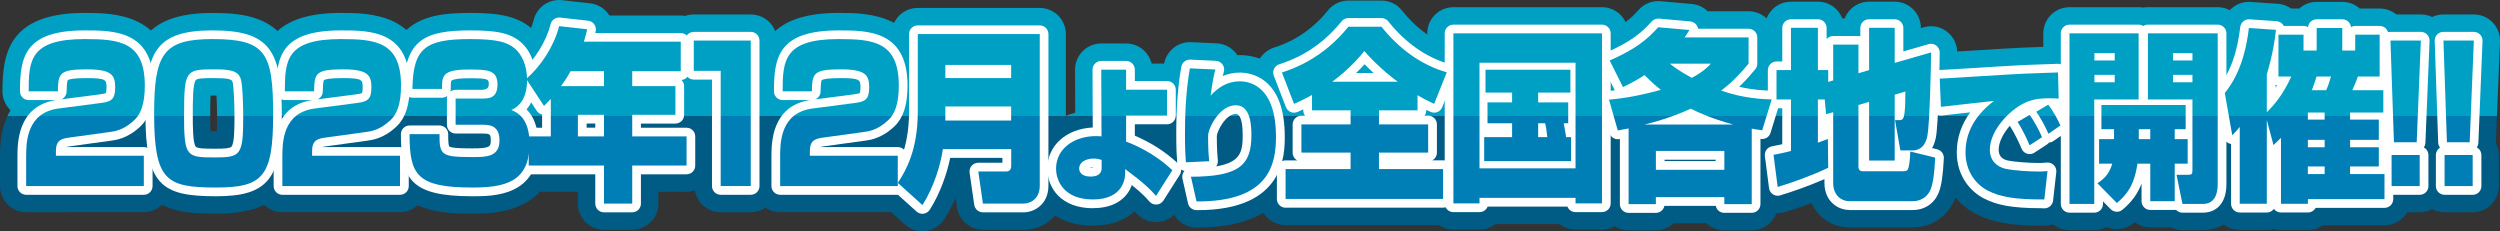
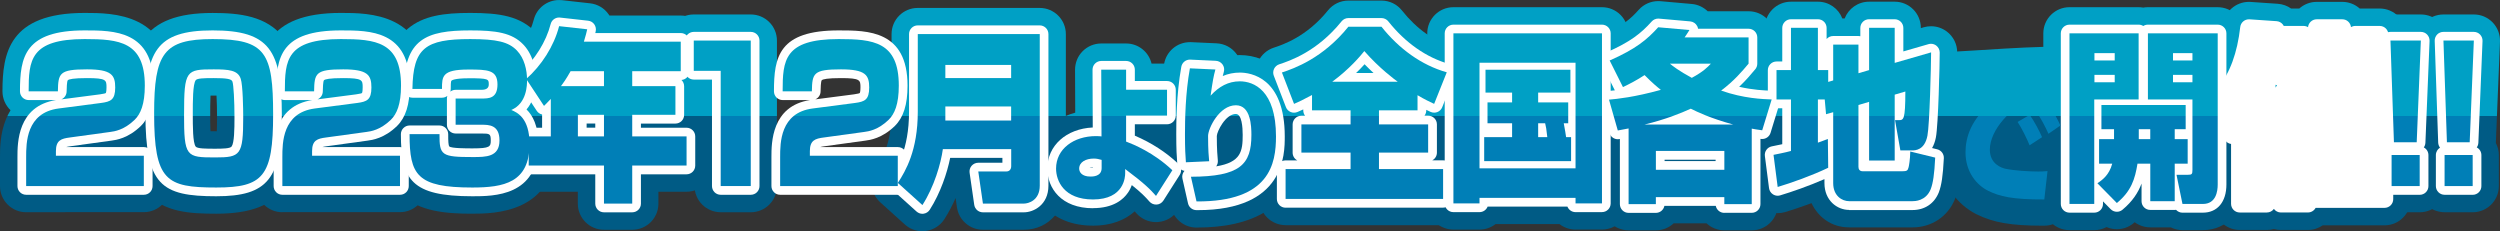
<svg xmlns="http://www.w3.org/2000/svg" xmlns:xlink="http://www.w3.org/1999/xlink" id="a" data-name="レイヤー 1" viewBox="0 0 812.45 75.15">
  <rect x="0" y="0" width="812.45" height="75.15" fill="#333333" stroke="none" />
  <defs>
    <style>
      .an {
        fill: url(#ad);
      }

      .ao {
        fill: url(#am);
      }

      .ap {
        fill: url(#ac);
      }

      .aq {
        fill: url(#ah);
      }

      .ar {
        fill: url(#aa);
      }

      .as {
        fill: url(#ag);
      }

      .at {
        fill: url(#ab);
      }

      .au {
        fill: url(#aj);
      }

      .av {
        fill: url(#ai);
      }

      .aw {
        fill: url(#af);
      }

      .ax {
        fill: url(#ae);
      }

      .ay {
        fill: url(#al);
      }

      .az {
        fill: url(#ak);
      }

      .ba {
        fill: url(#u);
      }

      .bb {
        fill: url(#t);
      }

      .bc {
        fill: url(#y);
      }

      .bd {
        fill: url(#w);
      }

      .be {
        fill: url(#x);
      }

      .bf {
        fill: url(#z);
      }

      .bg {
        fill: url(#j);
      }

      .bh {
        fill: url(#g);
      }

      .bi {
        fill: url(#m);
      }

      .bj {
        fill: url(#h);
      }

      .bk {
        fill: url(#i);
      }

      .bl {
        fill: url(#q);
      }

      .bm {
        fill: url(#r);
      }

      .bn {
        fill: url(#o);
      }

      .bo {
        fill: url(#p);
      }

      .bp {
        fill: url(#k);
      }

      .bq {
        fill: url(#n);
      }

      .br {
        fill: url(#l);
      }

      .bs {
        fill: url(#f);
      }

      .bt {
        fill: url(#d);
      }

      .bu {
        fill: url(#s);
      }

      .bv {
        fill: url(#e);
      }

      .bw {
        fill: url(#c);
      }

      .bx {
        fill: url(#b);
      }

      .by {
        fill: url(#v);
      }

      .bz {
        fill: #fff;
      }
    </style>
    <linearGradient id="b" data-name="名称未設定グラデーション 109" x1="27.78" y1="75.15" x2="27.78" y2="0" gradientUnits="userSpaceOnUse">
      <stop offset=".5" stop-color="#005b85" />
      <stop offset=".5" stop-color="#00a0c5" />
    </linearGradient>
    <linearGradient id="c" data-name="名称未設定グラデーション 109" x1="69.42" x2="69.42" xlink:href="#b" />
    <linearGradient id="d" data-name="名称未設定グラデーション 109" x1="111.04" x2="111.04" xlink:href="#b" />
    <linearGradient id="e" data-name="名称未設定グラデーション 109" x1="152.61" x2="152.61" xlink:href="#b" />
    <linearGradient id="f" data-name="名称未設定グラデーション 109" x1="197.06" x2="197.06" xlink:href="#b" />
    <linearGradient id="g" data-name="名称未設定グラデーション 109" x1="234.72" x2="234.72" xlink:href="#b" />
    <linearGradient id="h" data-name="名称未設定グラデーション 109" x1="272.8" x2="272.8" xlink:href="#b" />
    <linearGradient id="i" data-name="名称未設定グラデーション 109" x1="314.83" x2="314.83" xlink:href="#b" />
    <linearGradient id="j" data-name="名称未設定グラデーション 109" x1="362.09" x2="362.09" xlink:href="#b" />
    <linearGradient id="k" data-name="名称未設定グラデーション 109" x1="399.89" x2="399.89" xlink:href="#b" />
    <linearGradient id="l" data-name="名称未設定グラデーション 109" x1="443.38" x2="443.38" xlink:href="#b" />
    <linearGradient id="m" data-name="名称未設定グラデーション 109" x1="496.47" x2="496.47" xlink:href="#b" />
    <linearGradient id="n" data-name="名称未設定グラデーション 109" x1="549.33" x2="549.33" xlink:href="#b" />
    <linearGradient id="o" data-name="名称未設定グラデーション 109" x1="602.63" x2="602.63" xlink:href="#b" />
    <linearGradient id="p" data-name="名称未設定グラデーション 109" x1="649.98" x2="649.98" xlink:href="#b" />
    <linearGradient id="q" data-name="名称未設定グラデーション 109" x1="696.64" x2="696.64" y2="0" xlink:href="#b" />
    <linearGradient id="r" data-name="名称未設定グラデーション 109" x1="748.96" x2="748.96" xlink:href="#b" />
    <linearGradient id="s" data-name="名称未設定グラデーション 109" x1="781.79" x2="781.79" xlink:href="#b" />
    <linearGradient id="t" data-name="名称未設定グラデーション 109" x1="799" x2="799" xlink:href="#b" />
    <linearGradient id="u" data-name="新規グラデーションスウォッチ 18" x1="27.78" y1="66.64" x2="27.78" y2="8.5" gradientUnits="userSpaceOnUse">
      <stop offset=".5" stop-color="#007fb7" />
      <stop offset=".5" stop-color="#00a0c5" />
    </linearGradient>
    <linearGradient id="v" data-name="新規グラデーションスウォッチ 18" x1="69.42" x2="69.42" y2="8.5" xlink:href="#u" />
    <linearGradient id="w" data-name="新規グラデーションスウォッチ 18" x1="111.04" x2="111.04" xlink:href="#u" />
    <linearGradient id="x" data-name="新規グラデーションスウォッチ 18" x1="152.61" x2="152.61" y2="8.5" xlink:href="#u" />
    <linearGradient id="y" data-name="新規グラデーションスウォッチ 18" x1="197.06" x2="197.06" y2="8.5" xlink:href="#u" />
    <linearGradient id="z" data-name="新規グラデーションスウォッチ 18" x1="234.72" x2="234.72" xlink:href="#u" />
    <linearGradient id="aa" data-name="新規グラデーションスウォッチ 18" x1="272.8" x2="272.8" xlink:href="#u" />
    <linearGradient id="ab" data-name="新規グラデーションスウォッチ 18" x1="314.83" x2="314.83" xlink:href="#u" />
    <linearGradient id="ac" data-name="新規グラデーションスウォッチ 18" x1="362.09" x2="362.09" y2="8.5" xlink:href="#u" />
    <linearGradient id="ad" data-name="新規グラデーションスウォッチ 18" x1="399.89" x2="399.89" y2="8.5" xlink:href="#u" />
    <linearGradient id="ae" data-name="新規グラデーションスウォッチ 18" x1="443.38" x2="443.38" xlink:href="#u" />
    <linearGradient id="af" data-name="新規グラデーションスウォッチ 18" x1="496.47" x2="496.47" y2="8.5" xlink:href="#u" />
    <linearGradient id="ag" data-name="新規グラデーションスウォッチ 18" x1="549.33" x2="549.33" y2="8.5" xlink:href="#u" />
    <linearGradient id="ah" data-name="新規グラデーションスウォッチ 18" x1="602.63" x2="602.63" y2="8.5" xlink:href="#u" />
    <linearGradient id="ai" data-name="新規グラデーションスウォッチ 18" x1="649.98" x2="649.98" y2="8.5" xlink:href="#u" />
    <linearGradient id="aj" data-name="新規グラデーションスウォッチ 18" x1="696.64" x2="696.64" y2="8.5" xlink:href="#u" />
    <linearGradient id="ak" data-name="新規グラデーションスウォッチ 18" x1="748.96" x2="748.96" y2="8.5" xlink:href="#u" />
    <linearGradient id="al" data-name="新規グラデーションスウォッチ 18" x1="781.79" x2="781.79" xlink:href="#u" />
    <linearGradient id="am" data-name="新規グラデーションスウォッチ 18" x1="799" x2="799" xlink:href="#u" />
  </defs>
  <g>
    <path class="bx" d="m8.5,68.97c-4.7,0-8.5-3.81-8.5-8.5v-9.42c0-2.64,0-7.56,1.95-12.32.42-1.03.92-2,1.47-2.91-1.61-1.55-2.62-3.73-2.62-6.14C.81,17.35,2.87,4.2,27.51,4.2c9.11,0,28.05,0,28.05,23.62,0,6.67-1.44,11.79-4.39,15.54,2.44,1.5,4.06,4.19,4.06,7.25v9.84c0,4.7-3.81,8.5-8.5,8.5H8.5Z" />
    <path class="bw" d="m70.29,69.45c-8.67,0-16.91-.5-22.48-6.58-5.18-5.65-6.22-14.15-6.22-26.04,0-21.16,4.38-32.62,27.51-32.62,8.79,0,17.67.98,23.08,8.09,4.27,5.62,5.08,13.11,5.08,24.95,0,20.89-4.3,32.2-26.97,32.2Zm-1.88-26.79c.56,0,1.13,0,1.61,0,.15,0,.3,0,.44,0,.05-1.16.08-2.66.08-4.51,0-2.49-.07-5.1-.18-7.09-.29,0-.6,0-.93,0-.27,0-.63,0-1.01,0-.1,2.01-.1,4.57-.1,5.95s0,3.73.09,5.65Z" />
    <path class="bt" d="m91.76,68.97c-4.7,0-8.5-3.81-8.5-8.5v-9.42c0-2.64,0-7.56,1.95-12.32.42-1.03.92-2,1.47-2.91-1.61-1.55-2.62-3.73-2.62-6.14,0-12.33,2.06-25.48,26.7-25.48,9.11,0,28.05,0,28.05,23.62,0,6.67-1.44,11.79-4.39,15.54,2.44,1.5,4.06,4.19,4.06,7.25v9.84c0,4.7-3.81,8.5-8.5,8.5h-38.23Z" />
-     <path class="bv" d="m153.47,69.45c-8.5,0-17.15-.73-22.75-6.01-5.64-5.31-6.11-13.02-6.11-19.83,0-3.34,1.92-6.22,4.72-7.62-.49-.32-.94-.7-1.36-1.12-1.6-1.62-2.48-3.82-2.44-6.1.11-6.8,1.04-14.44,7.05-19.48,5.04-4.22,11.74-5.09,20.24-5.09,9.65,0,16.24,1.04,21.32,6.34,3.59,3.72,5.66,9.35,5.66,15.42,0,3.84-.74,6.9-1.86,9.32,2.08,3.7,2.67,7.91,2.67,11.5,0,22.66-20.42,22.66-27.13,22.66Z" />
+     <path class="bv" d="m153.47,69.45c-8.5,0-17.15-.73-22.75-6.01-5.64-5.31-6.11-13.02-6.11-19.83,0-3.34,1.92-6.22,4.72-7.62-.49-.32-.94-.7-1.36-1.12-1.6-1.62-2.48-3.82-2.44-6.1.11-6.8,1.04-14.44,7.05-19.48,5.04-4.22,11.74-5.09,20.24-5.09,9.65,0,16.24,1.04,21.32,6.34,3.59,3.72,5.66,9.35,5.66,15.42,0,3.84-.74,6.9-1.86,9.32,2.08,3.7,2.67,7.91,2.67,11.5,0,22.66-20.42,22.66-27.13,22.66" />
    <path class="bs" d="m196.28,74.67c-4.7,0-8.5-3.81-8.5-8.5v-3.86h-15.96c-4.7,0-8.5-3.81-8.5-8.5v-9.48c0-3.36,1.95-6.26,4.77-7.64l-4.18-6.33c-2.34-3.54-1.7-8.27,1.48-11.07,3.8-3.34,6.89-8.27,8.07-12.88.97-3.8,4.39-6.4,8.23-6.4.31,0,.63.02.95.05l9.13,1.02c2.42.27,4.61,1.56,6.01,3.56.1.14.19.27.27.41h23.18c4.7,0,8.5,3.81,8.5,8.5v9.6c0,1.93-.64,3.71-1.73,5.14v9.08c2.19,1.54,3.62,4.08,3.62,6.96v9.48c0,4.7-3.81,8.5-8.5,8.5h-9.15v3.86c0,4.7-3.81,8.5-8.5,8.5h-9.18Z" />
    <path class="bh" d="m234.21,68.97c-4.7,0-8.5-3.81-8.5-8.5v-28.93h-.24c-4.7,0-8.5-3.81-8.5-8.5v-9.84c0-4.7,3.81-8.5,8.5-8.5h18.52c4.7,0,8.5,3.81,8.5,8.5v47.28c0,4.7-3.81,8.5-8.5,8.5h-9.77Z" />
-     <path class="bj" d="m253.53,68.97c-4.7,0-8.5-3.81-8.5-8.5v-9.42c0-2.64,0-7.56,1.95-12.32.42-1.03.92-2,1.47-2.91-1.61-1.55-2.62-3.73-2.62-6.14,0-12.33,2.06-25.48,26.7-25.48,9.11,0,28.05,0,28.05,23.62,0,6.67-1.44,11.79-4.39,15.54,2.44,1.5,4.06,4.19,4.06,7.25v9.84c0,4.7-3.81,8.5-8.5,8.5h-38.23Z" />
    <path class="bk" d="m299.76,75.15c-2.09,0-4.12-.77-5.69-2.19l-7.99-7.2c-3.11-2.8-3.72-7.45-1.44-10.96,1.78-2.74,5.1-7.84,5.1-18.46V11.08c0-4.7,3.81-8.5,8.5-8.5h39.64c4.7,0,8.5,3.81,8.5,8.5v49.26c0,7.04-5.1,14.32-13.63,14.32h-13.34c-4.23,0-7.81-3.1-8.42-7.29l-.44-3.02c-1.02,2.34-2.23,4.66-3.64,6.86-1.35,2.11-3.55,3.51-6.03,3.85-.38.05-.76.08-1.14.08Z" />
    <path class="bg" d="m355.2,73.33c-14.09,0-20.51-9.61-20.51-18.54s6-15.79,14.74-18.18l-.06-13.95c0-2.26.88-4.43,2.48-6.03,1.6-1.6,3.76-2.5,6.03-2.5h8.08c4.02,0,7.38,2.78,8.27,6.53h5.03c4.7,0,8.5,3.81,8.5,8.5v8.4c0,3.57-2.2,6.62-5.31,7.89,1.54,1.16,3,2.39,4.39,3.7,2.96,2.8,3.51,7.3,1.33,10.74l-5.31,8.35c-1.44,2.26-3.85,3.71-6.52,3.91-.22.02-.44.03-.66.03-2.44,0-4.77-1.05-6.39-2.89-.17-.2-.35-.4-.53-.6-3.1,2.79-7.58,4.65-13.55,4.65Z" />
    <path class="bp" d="m388.8,73.96c-3.95-.02-7.37-2.77-8.24-6.63l-1.81-8.02c-.12-.51-.18-1.03-.2-1.55-.9-1.22-1.48-2.7-1.62-4.32-.17-2.06-.33-4.67-.33-9.83,0-3.3,0-13.35,1.73-22.92.74-4.06,4.27-6.99,8.36-6.99.13,0,.26,0,.4,0l8.29.38c2.59.12,4.98,1.41,6.5,3.51.08.11.16.22.23.33.27-.01.55-.02.83-.02,9.34,0,20.25,6.92,20.25,26.41,0,24.49-18.45,29.63-33.93,29.63h-.46Z" />
    <path class="br" d="m417.79,73.17c-4.7,0-8.5-3.81-8.5-8.5v-9.72c0-3.5,2.11-6.5,5.13-7.81v-6.71c0-.25.01-.49.03-.73-.79-.81-1.42-1.78-1.83-2.86l-3.94-10.2c-.84-2.17-.75-4.59.24-6.7,1-2.11,2.81-3.71,5.02-4.44,2.93-.97,10.72-3.54,17.64-12.14,1.61-2,4.05-3.17,6.62-3.17h10.75c2.59,0,5.05,1.18,6.66,3.22,4.79,6.03,10.63,10.15,16.88,11.93,2.32.66,4.25,2.27,5.31,4.43,1.06,2.16,1.16,4.67.26,6.91l-4.1,10.26c-.34.86-.82,1.65-1.41,2.35.05.38.08.76.08,1.16v6.83c2.87,1.36,4.86,4.29,4.86,7.69v9.72c0,4.7-3.81,8.5-8.5,8.5h-51.19Z" />
    <path class="bi" d="m512.02,74.61c-1.97,0-3.79-.67-5.23-1.8h-20.75c-1.44,1.13-3.26,1.8-5.23,1.8h-8.48c-4.7,0-8.5-3.81-8.5-8.5V10.84c0-4.7,3.81-8.5,8.5-8.5h48.28c4.7,0,8.5,3.81,8.5,8.5v55.26c0,4.7-3.81,8.5-8.5,8.5h-8.59Z" />
    <path class="bq" d="m560.37,74.85c-2.24,0-4.28-.87-5.79-2.28h-10.66c-1.52,1.42-3.56,2.28-5.79,2.28h-8.86c-4.7,0-8.5-3.81-8.5-8.5v-17.06c-1.49-1.08-2.64-2.65-3.18-4.55l-2.86-10.02c-.7-2.44-.27-5.06,1.17-7.15.31-.45.66-.87,1.04-1.25l-1.43-2.85c-1.04-2.08-1.18-4.5-.39-6.69.79-2.19,2.44-3.96,4.57-4.9,7.73-3.4,10.31-5.85,12.88-8.71,1.62-1.8,3.92-2.81,6.32-2.81.25,0,.5.01.75.03l10.15.9c1.97.17,3.79,1.03,5.17,2.37h13.3c4.7,0,8.5,3.81,8.5,8.5v8.52c0,1.08-.21,2.15-.6,3.15,2.62.12,5.03,1.44,6.55,3.58,1.52,2.15,1.96,4.89,1.19,7.41l-3.08,10.02c-.54,1.78-1.63,3.26-3.03,4.31v17.2c0,4.7-3.81,8.5-8.5,8.5h-8.91Z" />
    <path class="bn" d="m600.93,73.89c-5.87,0-10.12-3.44-12.22-7.87-3.22,1.2-6.27,2.21-8.57,2.9-.8.24-1.61.35-2.43.35-1.63,0-3.24-.47-4.63-1.37-2.09-1.36-3.48-3.57-3.8-6.04l-1.35-10.44c-.52-4.02,1.87-7.79,5.6-9.11v-2.37c-2.79-1.4-4.7-4.28-4.7-7.61v-9.54c0-3.33,1.91-6.21,4.7-7.61v-6.13c0-4.7,3.81-8.5,8.5-8.5h8.75c3.62,0,6.72,2.27,7.94,5.46h.75c1.22-3.19,4.32-5.46,7.94-5.46h8.32c4.7,0,8.5,3.81,8.5,8.5v.09l.96-.28c.78-.22,1.57-.33,2.36-.33,1.82,0,3.62.59,5.11,1.71,2.14,1.61,3.39,4.12,3.39,6.8,0,1.64-.33,22.12-1.24,28.09,1.71,1.66,2.71,4.01,2.58,6.53-.31,6.38-.86,9.87-2.01,12.87-.02.05-.04.09-.05.14-2.29,5.7-7.59,9.23-13.83,9.23h-20.57Z" />
    <path class="bo" d="m663.69,73.34c-10.13,0-15.92-1.01-21.38-3.72-5.83-2.9-12.06-9.7-12.06-20.1,0-1.88.19-4.01.73-6.28-.07,0-.14,0-.21,0-1.98,0-3.92-.69-5.46-1.98-1.84-1.54-2.94-3.77-3.04-6.16l-.39-9.17c-.1-2.32.75-4.57,2.36-6.24,1.6-1.67,3.82-2.62,6.14-2.62.85-.02,6.71-.39,11.43-.68,6.75-.42,13.72-.86,16.24-.94.52-.02,2.21-.08,4.09-.15,2.59-.09,5.57-.19,6.15-.23.2-.01.4-.02.59-.02,2.1,0,4.12.79,5.69,2.21,1.72,1.56,2.69,3.76,2.75,6.08l.22,8.5c.04,1.39-.27,2.76-.88,3.98.26.52.49,1.02.69,1.48,1.68,3.74.46,8.15-2.92,10.48l-2.86,1.98c1.73,1.82,2.57,4.31,2.29,6.81l-1.04,9.22c-.48,4.29-4.1,7.53-8.41,7.55h-.71Z" />
    <path class="bl" d="m709.27,74.79c-1.36,0-2.66-.32-3.81-.9h-6.67c-1.89,0-3.64-.62-5.06-1.67-.12.1-.24.2-.36.31-1.58,1.31-3.51,1.96-5.43,1.96-1.15,0-2.29-.23-3.36-.69-1.19.63-2.55.99-3.99.99h-8.05c-4.7,0-8.5-3.81-8.5-8.5V10.84c0-4.7,3.81-8.5,8.5-8.5h22.46c.52,0,1.02.05,1.51.13.49-.09,1-.13,1.51-.13h22.68c4.7,0,8.5,3.81,8.5,8.5v49.14c0,8.72-5.47,14.8-13.31,14.8h-6.64Z" />
    <path class="bm" d="m741.26,74.73c-.79,0-1.56-.11-2.29-.31-.73.2-1.5.31-2.29.31h-8.8c-4.7,0-8.5-3.81-8.5-8.5v-16.31c-1.18-1.2-2-2.75-2.3-4.47l-2.43-13.74c-.43-2.45.23-4.97,1.81-6.89,2.15-2.61,4.92-7.61,5.94-16.66.49-4.33,4.15-7.55,8.44-7.55.19,0,.39,0,.59.02l8.8.6c1.57.11,3.07.65,4.33,1.54h2.66c1.5-1.34,3.49-2.16,5.66-2.16h8.32c2.17,0,4.16.82,5.66,2.16h6.49c4.7,0,8.5,3.81,8.5,8.5,0,0,0,13.69,0,13.72.76,1.27,1.19,2.75,1.19,4.34v7.26c0,1.76-.54,3.4-1.46,4.76v4.12c0,.41-.03.81-.08,1.2.06.39.08.79.08,1.2v3.42c1.15,1.45,1.84,3.28,1.84,5.28v8.16c0,4.7-3.81,8.5-8.5,8.5h-20.07c-1.37.95-3.03,1.5-4.82,1.5h-8.75Z" />
    <path class="bu" d="m777.23,68.97c-4.7,0-8.5-3.81-8.5-8.5v-10.08c0-1.27.28-2.47.78-3.55,0-.1-.01-.2-.02-.29l-1.13-33.06c-.08-2.3.78-4.54,2.38-6.2s3.81-2.59,6.12-2.59h9.88c2.32,0,4.53.94,6.13,2.61s2.46,3.92,2.36,6.24l-1.34,32.9c.62,1.18.97,2.53.97,3.95v10.08c0,4.7-3.81,8.5-8.5,8.5h-9.13Z" />
    <path class="bb" d="m794.44,68.97c-4.7,0-8.5-3.81-8.5-8.5v-10.08c0-1.27.28-2.47.78-3.55,0-.1-.01-.2-.02-.29l-1.13-33.06c-.08-2.3.78-4.54,2.38-6.2s3.81-2.59,6.12-2.59h9.88c2.32,0,4.53.94,6.13,2.61s2.46,3.92,2.36,6.24l-1.34,32.9c.62,1.18.97,2.53.97,3.95v10.08c0,4.7-3.81,8.5-8.5,8.5h-9.13Z" />
  </g>
  <g>
    <path class="bz" d="m8.5,63.3c-1.57,0-2.83-1.27-2.83-2.83v-9.42c0-4.56,0-16.59,12.54-18.53h-8.89c-1.57,0-2.83-1.27-2.83-2.83,0-11.23,1.55-19.81,21.03-19.81,9.45,0,22.38,0,22.38,17.95,0,6.17-1.32,10.34-4.14,13.12-4.14,4.03-8.07,4.55-9.55,4.75l-13.11,1.8c-.85.11-1.34.21-1.61.3h25.26c1.57,0,2.83,1.27,2.83,2.83v9.84c0,1.57-1.27,2.83-2.83,2.83H8.5ZM28.27,25.38c-4.49,0-5.86.37-6.22.68-.33.29-.38,2.75-.4,3.68-.02,1.15-.72,2.12-1.71,2.55l12.55-1.63c1.4-.19,1.8-.35,1.91-.44h0s.21-.38.21-1.79c0-2.4,0-3.05-6.35-3.05Z" />
    <path class="bz" d="m70.29,63.78c-17.84,0-23.03-3.54-23.03-26.95,0-19.89,3.3-26.95,21.84-26.95s22.49,6.5,22.49,27.37-4.58,26.53-21.3,26.53Zm-.86-38.4c-3.13,0-5.39.05-5.84.7-.94,1.35-.94,6.88-.94,10.92s0,9.39.94,10.63c.53.7,3.4.7,6.43.7,2.39,0,4.77-.06,5.25-.72.86-1.19.93-5.51.93-9.46,0-5.35-.29-10.56-.66-11.62-.28-.87-1.82-1.15-6.12-1.15Z" />
    <path class="bz" d="m91.76,63.3c-1.57,0-2.83-1.27-2.83-2.83v-9.42c0-4.56,0-16.59,12.54-18.53h-8.89c-1.57,0-2.83-1.27-2.83-2.83,0-11.23,1.55-19.81,21.03-19.81,9.45,0,22.38,0,22.38,17.95,0,6.17-1.32,10.34-4.14,13.12-4.14,4.03-8.07,4.55-9.55,4.75l-13.11,1.8c-.85.11-1.34.21-1.61.3h25.26c1.57,0,2.83,1.27,2.83,2.83v9.84c0,1.57-1.27,2.83-2.83,2.83h-38.23Zm19.76-37.92c-4.49,0-5.86.37-6.22.68-.33.29-.38,2.75-.4,3.68-.02,1.15-.72,2.12-1.71,2.55l12.55-1.63c1.4-.19,1.8-.35,1.91-.44h0s.21-.38.21-1.79c0-2.4,0-3.05-6.35-3.05Z" />
    <path class="bz" d="m153.47,63.78c-19.69,0-23.19-5.29-23.19-20.17,0-1.57,1.27-2.83,2.83-2.83h9.72c.76,0,1.48.3,2.01.84.53.54.83,1.26.82,2.02-.02,2.33.09,3.65.34,3.94.64.64,5.54.64,7.63.64,5.61,0,5.86-.57,5.86-2.57,0-2.18-.34-2.26-3-2.26h-8.42c-1.57,0-2.83-1.27-2.83-2.83v-8.52c0-.31.05-.6.14-.88-.48.37-1.08.59-1.73.59h-9.61c-.76,0-1.49-.3-2.02-.85-.53-.54-.83-1.27-.81-2.03.26-16.15,7.18-18.99,21.63-18.99,8.32,0,13.52.73,17.22,4.59,3.68,3.82,4.08,9.31,4.08,11.5,0,4.67-1.37,7.67-3.03,9.59,1.96,1.92,3.84,5.26,3.84,11.22,0,17-14.5,17-21.46,17Zm-1.3-38.34c-4.45,0-5.33.66-5.46.79-.23.23-.23,1.7-.23,2.67,0,.31-.05.6-.14.88.48-.37,1.08-.59,1.73-.59h8.42q2.35,0,2.35-1.73c0-1.76,0-2.03-6.67-2.03Z" />
    <path class="bz" d="m196.28,69c-1.57,0-2.83-1.27-2.83-2.83v-9.52h-21.63c-1.57,0-2.83-1.27-2.83-2.83v-9.48c0-1.57,1.27-2.83,2.83-2.83h4.35v-4.3c-.71-.16-1.34-.59-1.75-1.21l-5.78-8.76c-.78-1.18-.57-2.76.49-3.69,4.68-4.11,8.35-9.99,9.82-15.73.32-1.27,1.46-2.13,2.74-2.13.1,0,.21,0,.32.02l9.13,1.02c.81.09,1.54.52,2,1.19s.63,1.5.44,2.29c0,0-.11.48-.12.53h27.77c1.57,0,2.83,1.27,2.83,2.83v9.6c0,1.48-1.14,2.7-2.59,2.82.53.52.86,1.24.86,2.04v9.3c0,1.57-1.27,2.83-2.83,2.83h-11.21v1.35h14.82c1.57,0,2.83,1.27,2.83,2.83v9.48c0,1.57-1.27,2.83-2.83,2.83h-14.82v9.52c0,1.57-1.27,2.83-2.83,2.83h-9.18Zm-2.83-27.51v-1.35h-2.81v1.35h2.81Z" />
    <path class="bz" d="m234.21,63.3c-1.57,0-2.83-1.27-2.83-2.83V25.86h-5.91c-1.57,0-2.83-1.27-2.83-2.83v-9.84c0-1.57,1.27-2.83,2.83-2.83h18.52c1.57,0,2.83,1.27,2.83,2.83v47.28c0,1.57-1.27,2.83-2.83,2.83h-9.77Z" />
    <path class="bz" d="m253.53,63.3c-1.57,0-2.83-1.27-2.83-2.83v-9.42c0-4.56,0-16.59,12.54-18.53h-8.89c-1.57,0-2.83-1.27-2.83-2.83,0-11.23,1.55-19.81,21.03-19.81,9.45,0,22.38,0,22.38,17.95,0,6.17-1.32,10.34-4.14,13.12-4.14,4.03-8.07,4.55-9.55,4.75l-13.11,1.8c-.85.11-1.34.21-1.61.3h25.26c1.57,0,2.83,1.27,2.83,2.83v9.84c0,1.57-1.27,2.83-2.83,2.83h-38.23Zm19.76-37.92c-4.49,0-5.86.37-6.22.68-.33.29-.38,2.75-.4,3.68-.02,1.15-.72,2.12-1.71,2.55l12.55-1.63c1.4-.19,1.8-.35,1.91-.44h0s.21-.38.21-1.79c0-2.4,0-3.05-6.35-3.05Z" />
    <path class="bz" d="m299.77,69.48c-.7,0-1.37-.26-1.9-.73l-7.99-7.2c-1.04-.93-1.24-2.48-.48-3.65,1.95-3,6.02-9.25,6.02-21.55V11.08c0-1.57,1.27-2.83,2.83-2.83h39.64c1.57,0,2.83,1.27,2.83,2.83v49.26c0,6.31-4.89,8.66-7.96,8.66h-13.34c-1.41,0-2.6-1.03-2.81-2.43l-1.51-10.44c-.12-.81.12-1.64.66-2.26.54-.62,1.32-.98,2.14-.98h7.86v-1.59h-16.97c-.98,4.83-3.13,11.38-6.64,16.87-.45.7-1.18,1.17-2.01,1.28-.13.02-.25.03-.38.03Z" />
    <path class="bz" d="m355.2,67.67c-10.25,0-14.84-6.46-14.84-12.87,0-7.47,6.15-12.96,14.76-13.37l-.07-18.78c0-.75.29-1.48.83-2.01.53-.53,1.25-.83,2.01-.83h8.08c1.57,0,2.83,1.27,2.83,2.83v3.69h10.47c1.57,0,2.83,1.27,2.83,2.83v8.4c0,1.57-1.27,2.83-2.83,2.83h-10.47v3.7c5.4,2.31,10.15,5.38,14.15,9.16.99.93,1.17,2.43.44,3.58l-5.31,8.35c-.48.75-1.28,1.24-2.17,1.3-.07,0-.15,0-.22,0-.81,0-1.59-.35-2.13-.96-1.31-1.49-2.59-2.85-5.74-5.37-.28.78-.67,1.6-1.22,2.41-1.57,2.32-4.82,5.08-11.38,5.08Zm-.82-13.11c.39,0,.63-.03.79-.06v-.12c-.44.02-.79.09-1.05.17.08,0,.17,0,.26,0Z" />
    <path class="bz" d="m388.83,68.29c-1.32,0-2.46-.92-2.75-2.21l-1.81-8.02c-.19-.84.01-1.72.55-2.39.04-.05.08-.09.12-.14-1.26-.2-2.26-1.24-2.37-2.56-.16-1.94-.31-4.41-.31-9.36,0-3.17,0-12.84,1.64-21.91.25-1.35,1.42-2.33,2.79-2.33.04,0,8.43.39,8.43.39.86.04,1.66.47,2.17,1.17.51.7.67,1.59.43,2.42-.13.46-.24.9-.35,1.36,1.75-.75,3.6-1.12,5.57-1.12,3.42,0,14.58,1.5,14.58,20.74,0,5.92,0,23.96-28.26,23.96h-.43Zm12.8-31.25c-3.36,0-6.15,5.71-6.19,7.16,0,4.47.22,6.72.33,7.93.07.69-.12,1.37-.52,1.93,8.09-1.32,8.6-4.96,8.6-10.2,0-2.54-.29-6.81-2.22-6.81Z" />
    <path class="bz" d="m417.79,67.5c-1.57,0-2.83-1.27-2.83-2.83v-9.72c0-1.57,1.27-2.83,2.83-2.83h3.8c-.9-.48-1.51-1.42-1.51-2.5v-9.18c0-1.57,1.27-2.83,2.83-2.83h1.21c-.37-.48-.58-1.08-.58-1.72v-.34c-.64.3-1.21.55-1.88.84-.36.15-.74.23-1.12.23s-.75-.07-1.1-.22c-.71-.3-1.27-.87-1.54-1.59l-3.94-10.2c-.28-.72-.25-1.53.08-2.23.33-.7.94-1.24,1.67-1.48,3.37-1.11,12.31-4.07,20.28-13.97.54-.67,1.35-1.06,2.21-1.06h10.75c.86,0,1.68.39,2.22,1.07,5.53,6.97,12.37,11.76,19.77,13.85.77.22,1.42.76,1.77,1.48.35.72.39,1.56.09,2.3l-4.1,10.26c-.29.73-.87,1.31-1.6,1.59-.33.13-.68.19-1.03.19-.42,0-.84-.09-1.23-.28,0,0-1.12-.54-1.33-.64v.18c0,.65-.22,1.25-.58,1.72h1.21c1.57,0,2.83,1.27,2.83,2.83v9.18c0,1.09-.61,2.03-1.51,2.5h3.53c1.57,0,2.83,1.27,2.83,2.83v9.72c0,1.57-1.27,2.83-2.83,2.83h-51.19Zm28.59-43.77c-.93-.86-1.92-1.82-2.92-2.85-.88.97-1.8,1.92-2.77,2.85h5.68Z" />
    <path class="bz" d="m512.02,68.94c-1.2,0-2.23-.75-2.64-1.8h-25.93c-.41,1.05-1.44,1.8-2.64,1.8h-8.48c-1.57,0-2.83-1.27-2.83-2.83V10.84c0-1.57,1.27-2.83,2.83-2.83h48.28c1.57,0,2.83,1.27,2.83,2.83v55.26c0,1.57-1.27,2.83-2.83,2.83h-8.59Z" />
    <path class="bz" d="m560.37,69.18c-1.38,0-2.52-.98-2.78-2.28h-16.69c-.26,1.3-1.4,2.28-2.78,2.28h-8.86c-1.57,0-2.83-1.27-2.83-2.83v-21.18s-.07.01-.11.02c-.19.04-.38.06-.56.06-1.24,0-2.37-.82-2.72-2.06l-2.86-10.02c-.23-.81-.09-1.69.39-2.38.48-.7,1.24-1.14,2.08-1.22.54-.05,1.25-.11,2.14-.21l-4.21-8.42c-.35-.69-.39-1.5-.13-2.23.26-.73.81-1.32,1.52-1.63,7.95-3.5,11.34-6.25,14.8-10.1.54-.6,1.31-.94,2.11-.94.08,0,.17,0,.25.01l10.15.9c.97.09,1.83.67,2.28,1.54.14.27.23.56.27.85h16.42c1.57,0,2.83,1.27,2.83,2.83v8.52c0,.67-.23,1.31-.66,1.82-1.4,1.67-3.02,3.6-5.23,5.69,4.52,1.05,8.19,1.19,10.43,1.28h.25c.88.05,1.69.49,2.2,1.2.51.72.65,1.63.4,2.47l-3.08,10.02c-.37,1.2-1.48,2-2.71,2-.12,0-.25,0-.37-.02-.07,0-.13-.02-.2-.03v21.21c0,1.57-1.27,2.83-2.83,2.83h-8.91Zm-2.83-16.83v-.45h-16.58v.45h16.58Z" />
    <path class="bz" d="m600.93,68.22c-3.89,0-8.02-3.05-8.02-8.71v-1.3c-5.06,2.23-10.72,4.18-14.39,5.28-.27.08-.54.12-.81.12-.54,0-1.08-.16-1.54-.46-.7-.45-1.16-1.19-1.27-2.01l-1.35-10.44c-.19-1.46.77-2.83,2.22-3.13.47-.1.95-.2,1.45-.3.64-.13,1.29-.26,1.98-.41v-11.68h-1.86c-1.57,0-2.83-1.27-2.83-2.83v-9.54c0-1.57,1.27-2.83,2.83-2.83h1.86v-10.9c0-1.57,1.27-2.83,2.83-2.83h8.75c1.57,0,2.83,1.27,2.83,2.83v3.59c.52-.59,1.28-.97,2.13-.97h8.21c.21,0,.42.02.62.07v-2.69c0-1.57,1.27-2.83,2.83-2.83h8.32c1.57,0,2.83,1.27,2.83,2.83v7.63l8.2-2.37c.26-.07.52-.11.79-.11.61,0,1.21.2,1.7.57.71.54,1.13,1.37,1.13,2.27,0,3.36-.45,23.67-1.25,27.62-.25,1.31-.67,2.45-1.23,3.42l1.66.41c1.32.32,2.23,1.54,2.16,2.89-.28,5.65-.74,8.77-1.64,11.13-1.47,3.65-4.59,5.72-8.59,5.72h-20.57Z" />
-     <path class="bz" d="m663.69,67.67c-10.51,0-14.87-1.15-18.86-3.13-4.31-2.14-8.92-7.21-8.92-15.02,0-4.7,1.49-9.1,4.37-13-3.8.41-7.87.85-9.14,1.03-.13.02-.26.03-.38.03-.66,0-1.31-.23-1.82-.66-.61-.51-.98-1.26-1.01-2.05l-.39-9.17c-.03-.77.25-1.52.79-2.08.54-.56,1.27-.87,2.05-.87.73,0,6.6-.37,11.78-.69,6.75-.42,13.73-.86,16.12-.94.39-.02,2.12-.08,4.05-.15,2.35-.08,5.9-.21,6.3-.23.06,0,.13,0,.19,0,.7,0,1.39.26,1.91.74.57.52.91,1.25.93,2.02l.22,8.5c.02.79-.29,1.55-.86,2.1-.38.37-.86.63-1.37.74,1.07,1.71,1.93,3.45,2.54,4.81.56,1.25.15,2.72-.97,3.49l-3.89,2.69c-.43.3-.93.47-1.44.5-.19.25-.43.47-.7.65l-4.06,2.64c-.46.3-1,.46-1.54.46-.29,0-.58-.04-.86-.13-.81-.26-1.46-.87-1.77-1.66-.75-1.89-2.45-5.31-3.61-7.06-.08-.11-.14-.23-.2-.35-2.12,2.45-3.63,5.33-3.63,7.81,0,2.3,1.53,3.13,2.82,3.43,2.51.54,7.08.84,10.07.84,1,0,1.3,0,2.77-.13.08,0,.17-.01.25-.01.76,0,1.49.3,2.03.85.6.61.89,1.45.79,2.3l-1.04,9.22c-.16,1.43-1.37,2.51-2.8,2.52h-.68Z" />
    <path class="bz" d="m709.27,69.12c-.82,0-1.58-.36-2.1-.93-.14.02-.29.03-.44.03h-7.94c-1.57,0-2.83-1.27-2.83-2.83v-5.73c-1.08,2.87-2.88,5.74-6.21,8.51-.53.44-1.17.65-1.81.65-.74,0-1.47-.29-2.02-.85l-2.49-2.53v.84c0,1.57-1.27,2.83-2.83,2.83h-8.05c-1.57,0-2.83-1.27-2.83-2.83V10.84c0-1.57,1.27-2.83,2.83-2.83h22.46c.56,0,1.07.16,1.51.44.44-.28.96-.44,1.51-.44h22.68c1.57,0,2.83,1.27,2.83,2.83v49.14c0,5.63-2.93,9.13-7.64,9.13h-6.64Z" />
    <path class="bz" d="m741.26,69.06c-.94,0-1.78-.46-2.29-1.17-.52.71-1.35,1.17-2.29,1.17h-8.8c-1.57,0-2.83-1.27-2.83-2.83v-19.45c-.14-.02-.28-.05-.42-.09-1.02-.31-1.78-1.17-1.97-2.22l-2.43-13.74c-.14-.82.08-1.66.6-2.3,3.83-4.65,6.26-11.26,7.2-19.63.16-1.44,1.38-2.52,2.81-2.52.07,0,.13,0,.2,0l8.8.6c.77.05,1.49.42,1.98,1.01.14.17.26.35.36.54h6.43c.53,0,1.02.14,1.45.4.14-1.43,1.35-2.56,2.82-2.56h8.32c1.46,0,2.66,1.1,2.82,2.53.41-.23.89-.37,1.39-.37h7.94c1.57,0,2.83,1.27,2.83,2.83v13.62c0,.68-.24,1.3-.64,1.79,1.07.41,1.83,1.44,1.83,2.65v7.26c0,1.07-.59,1.99-1.46,2.48v6.4c0,.43-.1.83-.27,1.2.17.37.27.77.27,1.2v6.05c1.07.4,1.84,1.44,1.84,2.65v8.16c0,1.57-1.27,2.83-2.83,2.83h-22.39c-.48.89-1.42,1.5-2.5,1.5h-8.75Zm-1.75-40.58c.16-.26.32-.52.48-.8-.17-.03-.33-.07-.48-.12v.92Z" />
    <path class="bz" d="m777.23,63.3c-1.57,0-2.83-1.27-2.83-2.83v-10.08c0-1.02.54-1.91,1.34-2.41-.35-.45-.56-1.02-.59-1.63l-1.13-33.06c-.03-.77.26-1.51.79-2.07s1.27-.86,2.04-.86h9.88c.77,0,1.51.31,2.04.87.53.56.82,1.31.79,2.08l-1.35,33.06c-.02.57-.21,1.09-.52,1.53.89.48,1.5,1.42,1.5,2.5v10.08c0,1.57-1.27,2.83-2.83,2.83h-9.13Z" />
    <path class="bz" d="m794.44,63.3c-1.57,0-2.83-1.27-2.83-2.83v-10.08c0-1.02.54-1.91,1.34-2.41-.35-.45-.56-1.02-.59-1.63l-1.13-33.06c-.03-.77.26-1.51.79-2.07s1.27-.86,2.04-.86h9.88c.77,0,1.51.31,2.04.87.53.56.82,1.31.79,2.08l-1.35,33.06c-.02.57-.21,1.09-.52,1.53.89.48,1.5,1.42,1.5,2.5v10.08c0,1.57-1.27,2.83-2.83,2.83h-9.13Z" />
  </g>
  <g>
    <path class="ba" d="m22.71,44.68c-2.81.36-4.54.9-4.54,4.44v1.5h28.57v9.84H8.5v-9.42c0-4.56,0-14.4,10.53-15.78l13.82-1.8c3.13-.42,4.59-1.02,4.59-5.04s-1.19-5.88-9.18-5.88c-9.02,0-9.34,1.26-9.45,7.14h-9.5c0-10.08.49-16.98,18.2-16.98,11.23,0,19.55.84,19.55,15.12,0,6.12-1.4,9.24-3.29,11.1-3.46,3.36-6.59,3.78-7.94,3.96l-13.12,1.8Z" />
    <path class="by" d="m69.1,12.7c17.28,0,19.66,4.44,19.66,24.54s-3.24,23.7-18.47,23.7c-16.31,0-20.2-2.16-20.2-24.12,0-19.44,3.08-24.12,19.01-24.12Zm-9.29,24.3c0,14.04.65,14.16,10.21,14.16,8.1,0,9.02-.72,9.02-13.02,0-2.58-.11-10.5-.81-12.54-.92-2.82-3.94-3.06-8.8-3.06-8.96,0-9.61.3-9.61,14.46Z" />
    <path class="bd" d="m105.96,44.68c-2.81.36-4.54.9-4.54,4.44v1.5h28.57v9.84h-38.23v-9.42c0-4.56,0-14.4,10.53-15.78l13.82-1.8c3.13-.42,4.59-1.02,4.59-5.04s-1.19-5.88-9.18-5.88c-9.02,0-9.34,1.26-9.45,7.14h-9.5c0-10.08.49-16.98,18.2-16.98,11.23,0,19.55.84,19.55,15.12,0,6.12-1.4,9.24-3.29,11.1-3.46,3.36-6.59,3.78-7.94,3.96l-13.12,1.8Z" />
    <path class="be" d="m142.83,43.6c-.05,6.9.65,7.44,10.8,7.44,4.32,0,8.69,0,8.69-5.4,0-5.1-3.46-5.1-5.83-5.1h-8.42v-8.52h8.42c2.32,0,5.18,0,5.18-4.56,0-4.8-3.24-4.86-9.5-4.86-8.53,0-8.53,2.22-8.53,6.3h-9.61c.22-13.32,4.21-16.2,18.79-16.2,8.59,0,12.47.9,15.17,3.72,2.43,2.52,3.29,6.36,3.29,9.54,0,1.56,0,7.62-5.13,9.78,1.89.78,5.94,2.58,5.94,11.04,0,12.6-8.37,14.16-18.63,14.16-17.98,0-20.36-4.08-20.36-17.34h9.72Z" />
    <path class="bc" d="m179,32.14c-.92.96-1.35,1.44-2.21,2.28l-5.78-8.76c4.91-4.32,9.02-10.62,10.69-17.16l9.13,1.02c-.27,1.14-.43,1.92-1.08,4.02h31.48v9.6h-15.77v4.86h14.04v9.3h-14.04v7.02h17.66v9.48h-17.66v12.36h-9.18v-12.36h-24.46v-9.48h7.18v-12.18Zm17.28-4.14v-4.86h-10.85c-1.57,2.76-2.38,3.84-3.13,4.86h13.99Zm-8.48,9.3v7.02h8.48v-7.02h-8.48Z" />
    <path class="bf" d="m243.98,13.18v47.28h-9.77V23.02h-8.75v-9.84h18.52Z" />
    <path class="ar" d="m267.73,44.68c-2.81.36-4.54.9-4.54,4.44v1.5h28.57v9.84h-38.23v-9.42c0-4.56,0-14.4,10.53-15.78l13.82-1.8c3.13-.42,4.59-1.02,4.59-5.04s-1.19-5.88-9.18-5.88c-9.02,0-9.34,1.26-9.45,7.14h-9.5c0-10.08.49-16.98,18.2-16.98,11.23,0,19.55.84,19.55,15.12,0,6.12-1.4,9.24-3.29,11.1-3.46,3.36-6.59,3.78-7.94,3.96l-13.12,1.8Z" />
    <path class="at" d="m328.6,48.46h-22.19c-.65,4.74-2.81,12.18-6.64,18.18l-7.99-7.2c2.54-3.9,6.48-10.56,6.48-23.1V11.08h39.64v49.26c0,4.86-3.78,5.82-5.13,5.82h-13.34l-1.51-10.44h9.13c.97,0,1.57-.66,1.57-1.74v-5.52Zm-21.38-23.1h21.38v-4.26h-21.38v4.26Zm0,13.8h21.38v-4.56h-21.38v4.56Z" />
    <path class="ap" d="m379.26,37.56h-13.3v8.45c2.25.86,8.9,3.5,15.03,9.31l-5.31,8.35c-1.77-2.02-3.54-3.89-10.02-8.74v1.39c0,1.1-.3,8.5-10.45,8.5-9.46,0-12.01-6.05-12.01-10.03,0-6.43,5.79-10.56,12.96-10.56.82,0,1.3.05,1.81.1l-.09-21.7h8.08v6.53h13.3v8.4Zm-21.25,14.4c-.91-.24-1.56-.43-2.55-.43-2.59,0-4.75,1.15-4.75,3.26,0,1.06.78,2.59,3.67,2.59.69,0,3.63,0,3.63-2.74v-2.69Z" />
    <path class="an" d="m394.98,22.59c-.6,2.16-.91,3.89-1.56,8.5,2.72-2.98,5.75-4.66,9.5-4.66,4.54,0,11.75,2.93,11.75,17.91,0,8.83-1.99,21.27-25.83,21.12l-1.81-8.02c15.94-.05,19.65-3.94,19.65-13.58,0-2.78-.17-9.65-5.05-9.65-5.4,0-9.03,7.54-9.03,9.98,0,4.56.22,6.86.35,8.21l-7.56.34c-.17-2.06-.3-4.46-.3-9.12s.13-13.3,1.6-21.41l8.29.38Z" />
    <path class="ax" d="m426.37,30.88c-3.13,1.68-4.16,2.16-5.83,2.88l-3.94-10.2c4-1.32,13.34-4.62,21.6-14.88h10.75c5.67,7.14,12.96,12.48,21.22,14.82l-4.1,10.26c-1.62-.78-2.86-1.32-5.4-2.82v4.92h-12.53v4.56h15.98v9.18h-15.98v5.34h20.84v9.72h-51.19v-9.72h21.12v-5.34h-15.98v-9.18h15.98v-4.56h-12.53v-4.98Zm27.86-4.32c-.76-.54-5.99-4.38-10.85-9.96-1.3,1.62-4.75,5.76-10.42,9.96h21.28Z" />
    <path class="aw" d="m472.33,10.84h48.28v55.26h-8.59v-1.8h-31.21v1.8h-8.48V10.84Zm8.48,9.54v34.32h31.21V20.38h-31.21Zm27.38,19.68c.43,2.1.65,3.84.76,4.5h1.62v7.8h-28.24v-7.8h9.07v-4.5h-7.99v-6.78h7.99v-3.18h-8.64v-7.44h27.59v7.44h-10.48v3.18h9.77v6.78h-1.46Zm-8.32,0v4.5h2.97c-.32-2.82-.38-3.18-.7-4.5h-2.27Z" />
    <path class="as" d="m523.11,19.66c8.59-3.78,12.26-6.9,15.77-10.8l10.15.9c-.76,1.26-.97,1.5-1.57,2.4h20.79v8.52c-2.16,2.58-4.7,5.58-8.91,8.76,7.34,2.58,13.45,2.76,16.42,2.88l-3.08,10.02c-1.84-.24-2.43-.36-3.4-.54v24.54h-8.91v-2.28h-22.25v2.28h-8.86v-24.6c-1.73.3-2.32.42-3.51.66l-2.86-10.02c2.7-.24,8.15-.78,16.85-3.18-1.13-.9-2.75-2.22-5.29-4.8-2.54,1.68-5.02,2.94-7.02,3.9l-4.32-8.64Zm40.18,20.82c-7.56-2.1-11.66-4.08-13.82-5.16-3.29,1.5-8.15,3.48-15.07,5.16h28.89Zm-25.16,8.58v6.12h22.25v-6.12h-22.25Zm4.54-28.38c.86.72,2.92,2.34,7.13,4.62,3.78-2.04,5.13-3.48,6.21-4.62h-13.34Z" />
    <path class="aq" d="m592.99,32.32h-2.21v14.04c.65-.24.92-.3,3.24-1.2l.11,9.36c-5.24,2.52-11.99,4.92-16.42,6.24l-1.35-10.44c1.67-.36,3.46-.66,5.67-1.26v-16.74h-4.7v-9.54h4.7v-13.74h8.75v13.74h3.35v3.84l1.62-.48v-11.64h8.21v9.3l3.46-1.02v-13.74h8.32v11.4l11.83-3.42c0,4.14-.49,23.58-1.19,27.06-.92,4.8-4.05,4.8-4.97,4.8h-3.83l-1.73-9.84h1.19c1.57,0,2.16,0,2.16-9.3l-3.46,1.02v21.42h-8.32v-19.08l-3.46,1.02v20.1c0,.78.38,1.44,1.4,1.44h12.74c1.57,0,1.89-.18,2.16-1.32.11-.42.49-2.4.54-5.1l8.1,1.98c-.27,5.46-.7,8.28-1.46,10.26-1.57,3.9-5.24,3.9-5.94,3.9h-20.57c-2.32,0-5.18-1.74-5.18-5.88v-23.04l-2.32.66-.43-4.8Z" />
    <path class="av" d="m669.03,32.04c-.95-.05-2.12-.1-3.24-.1-2.33,0-4.32.19-6.39.91-5.57,1.92-12.74,9.22-12.74,15.79,0,4.75,3.97,5.95,5.01,6.19,2.89.62,7.73.91,10.71.91,1.04,0,1.42,0,3.02-.14l-1.04,9.22c-10.41.05-14.6-1.01-18.27-2.83s-7.34-6.05-7.34-12.48c0-4.61,1.6-10.94,9.25-16.71-2.72.34-14.77,1.58-17.24,1.92l-.39-9.17c1.73,0,23.54-1.49,27.99-1.63,1.04-.05,9.76-.34,10.45-.38l.22,8.5Zm-9.46,15.17c-.78-1.97-2.55-5.57-3.89-7.58l3.93-2.3c1.55,2.16,3.2,5.33,4.02,7.25l-4.06,2.64Zm6.13-3.74c-.91-2.11-2.59-5.33-3.97-7.15l3.89-2.3c1.86,2.3,3.28,5.23,3.97,6.77l-3.89,2.69Z" />
    <path class="au" d="m672.55,10.84h22.46v21.48h-14.42v33.96h-8.05V10.84Zm8.1,6.42v2.4h6.59v-2.4h-6.59Zm0,7.08v2.4h6.59v-2.4h-6.59Zm6.37,20.88v-3.24h-4.1v-7.86h27.38v7.86h-3.56v3.24h4.21v7.98h-4.21v12.18h-7.94v-12.18h-4.16c-.81,4.98-2,8.88-6.7,12.78l-6.32-6.42c1.51-1.02,3.83-2.64,4.81-6.36h-4.27v-7.98h4.86Zm11.77,0v-3.24h-3.73v3.24h3.73Zm-.76-34.38h22.68v49.14c0,2.16-.54,6.3-4.81,6.3h-6.64l-1.94-9.48h3.67c1.3,0,1.51-.18,1.51-1.56v-22.92h-14.47V10.84Zm8.15,6.42v2.4h6.32v-2.4h-6.32Zm0,7.08v2.4h6.32v-2.4h-6.32Z" />
-     <path class="az" d="m736.67,39.04v27.18h-8.8v-24.96c-1.03,1.26-1.51,1.74-2.43,2.7l-2.43-13.74c5.89-7.14,7.34-16.8,7.83-21.12l8.8.6c-.27,2.46-.86,7.38-2.97,14.46v12.3c2.21-2.16,5.29-5.64,7.94-11.58h-4.16v-13.62h8.15v5.16h4.27v-7.32h8.32v7.32h4.21v-5.16h7.94v13.62h-7.07c-.76,2.1-1.3,3.24-1.84,4.44h10.1v7.26h-10.8v2.28h9.34v6.6h-9.34v2.4h9.34v6.24h-9.34v2.46h11.18v8.16h-24.89v1.5h-8.75v-21.42c-1.03,1.02-1.46,1.44-2.43,2.34l-2.16-8.1Zm13.34-2.46v2.28h5.45v-2.28h-5.45Zm0,8.88v2.4h5.45v-2.4h-5.45Zm0,8.64v2.46h5.45v-2.46h-5.45Zm2.81-29.22c-.27,1.02-.65,2.16-1.51,4.44h4.64c.7-1.38,1.4-3.9,1.57-4.44h-4.7Z" />
    <path class="ay" d="m786.73,13.18l-1.35,33.06h-7.4l-1.13-33.06h9.88Zm-.38,37.2v10.08h-9.13v-10.08h9.13Z" />
    <path class="ao" d="m803.95,13.18l-1.35,33.06h-7.4l-1.13-33.06h9.88Zm-.38,37.2v10.08h-9.13v-10.08h9.13Z" />
  </g>
</svg>